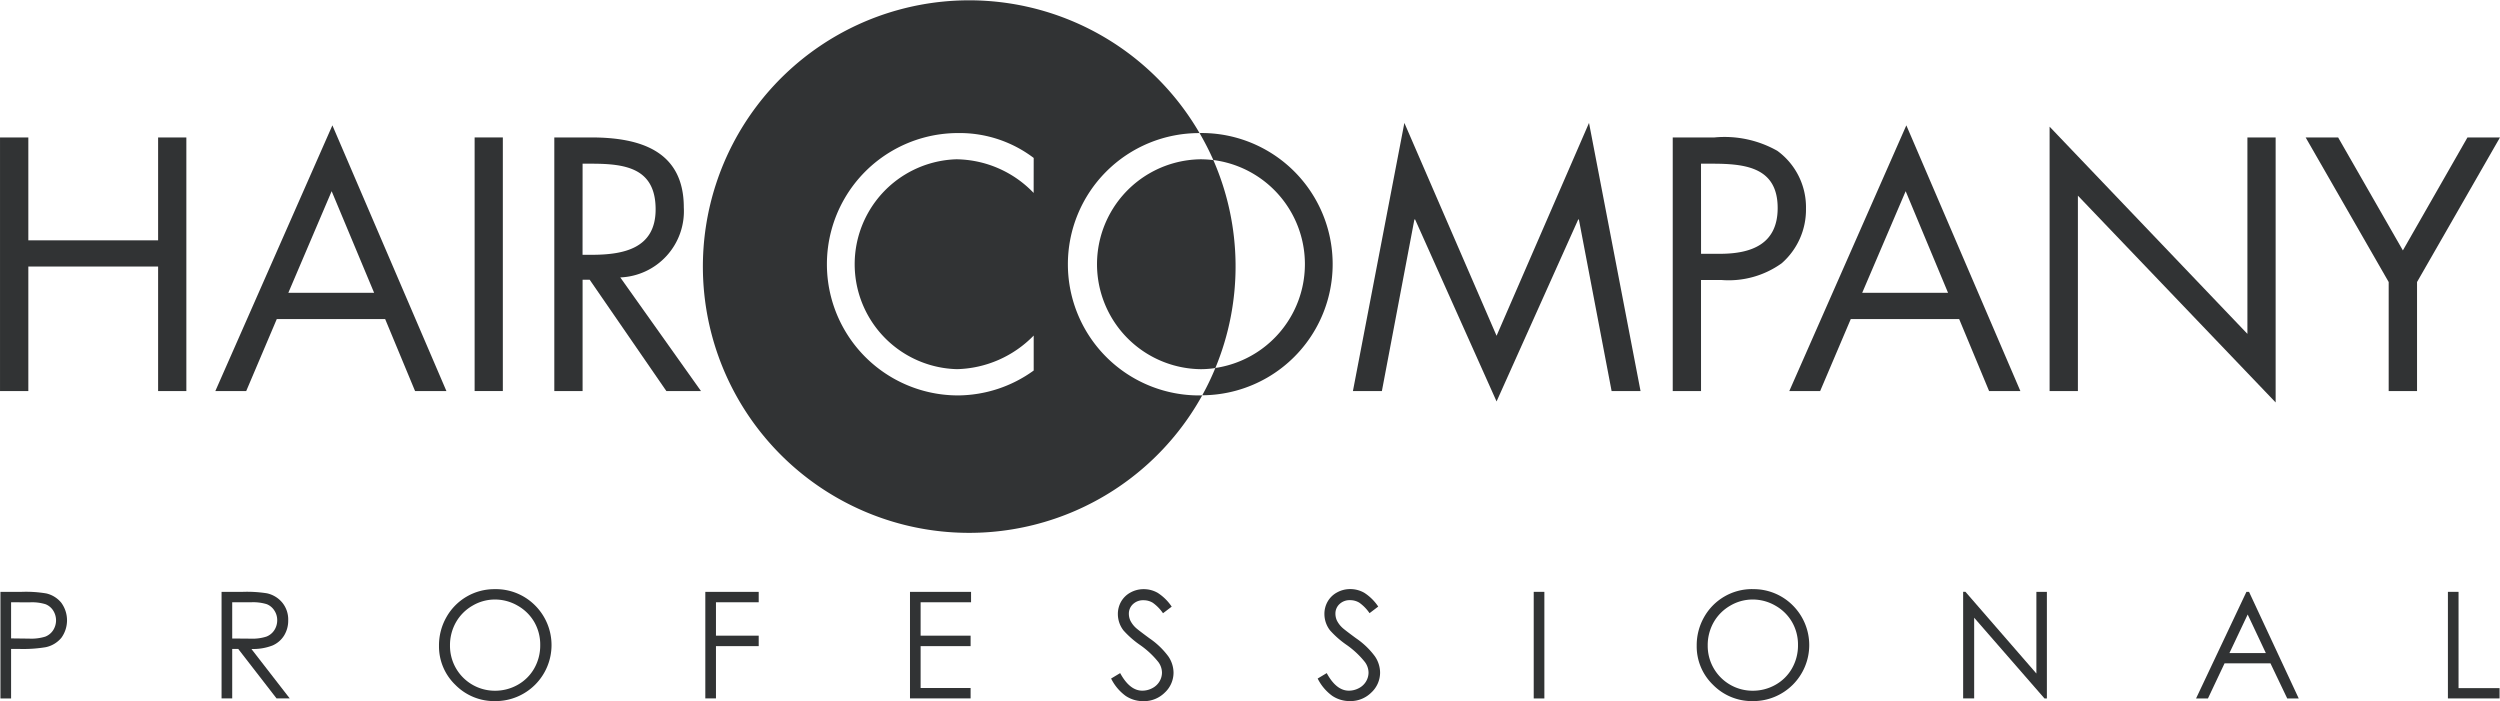
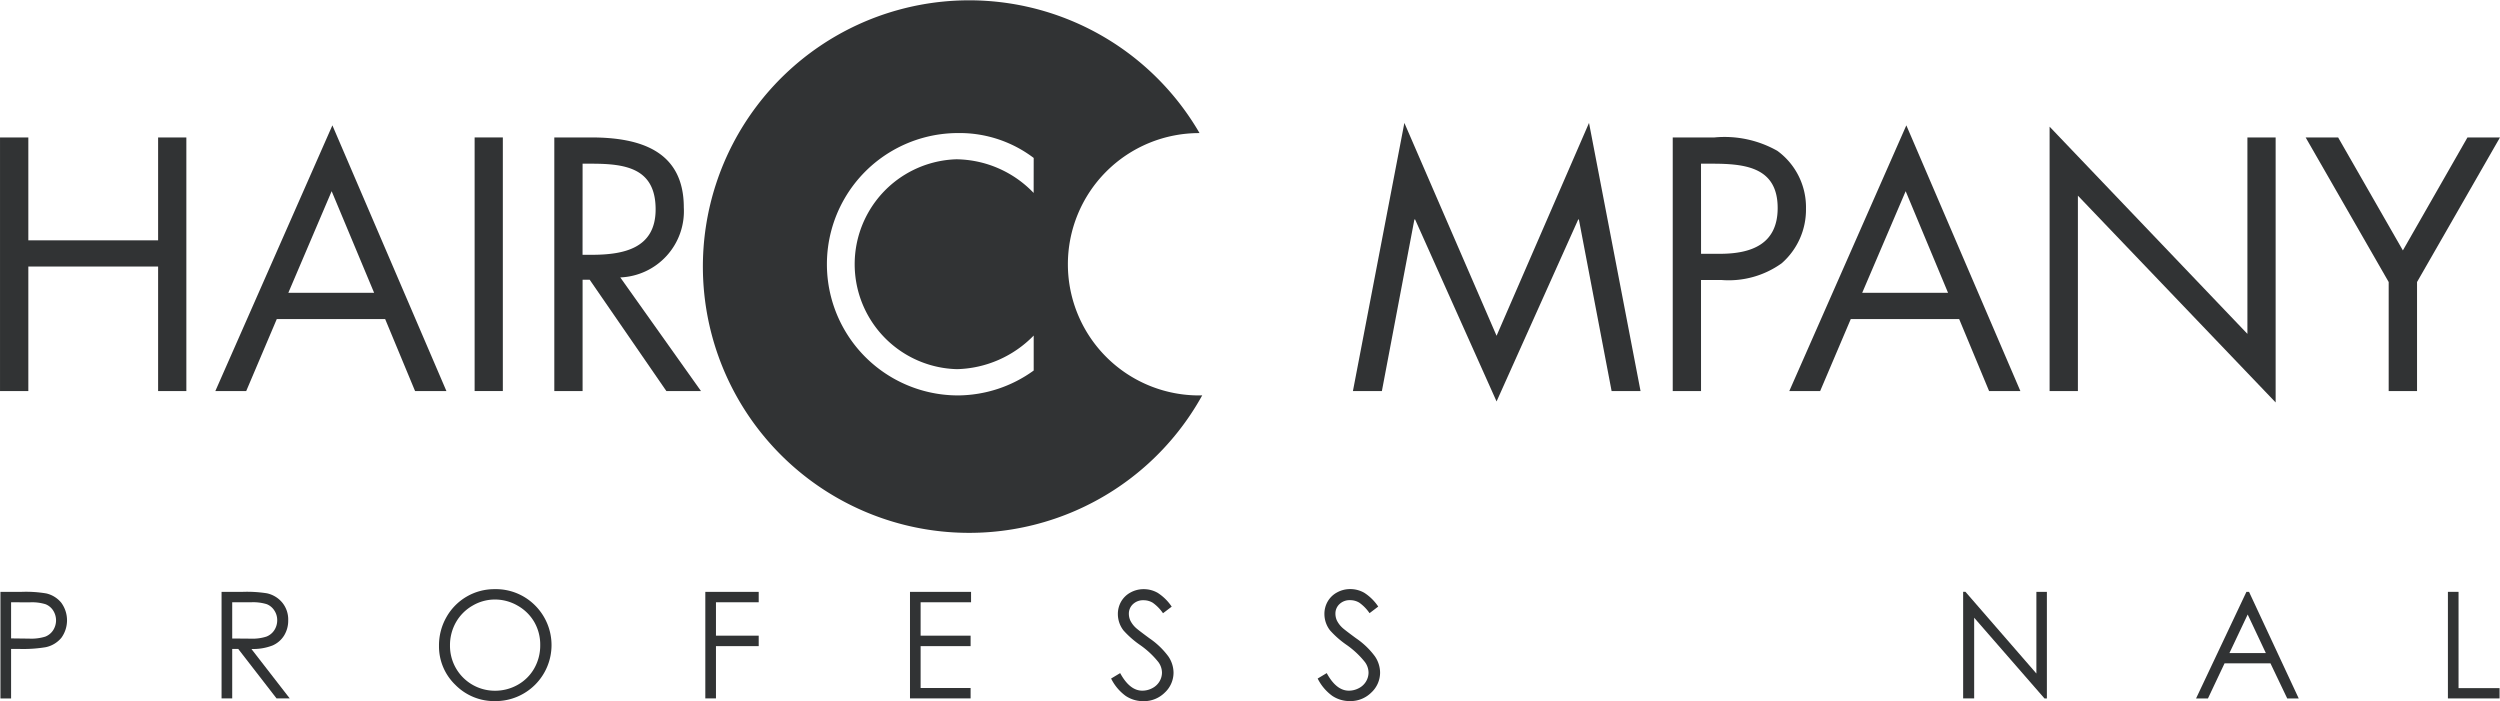
<svg xmlns="http://www.w3.org/2000/svg" width="70.317mm" height="19.72mm" viewBox="0 0 199.324 55.9">
  <g>
    <g>
-       <path d="M95.739,12.7a9.058,9.058,0,0,1,1,.065,21.153,21.153,0,0,1,.16,16.579,7.761,7.761,0,0,1-1.158.091,8.368,8.368,0,0,1,0-16.735Z" fill="#313334" />
-       <path d="M95.739,10.609l-.1,0a21.76,21.76,0,0,1,1.1,2.151,8.369,8.369,0,0,1,.16,16.579,20.343,20.343,0,0,1-1.045,2.177,10.455,10.455,0,1,0-.113-20.91Z" fill="#313334" />
      <path d="M12.605,19.164V10.958h2.252l0,20.22H12.605V21.253H2.258v9.925H0V10.958H2.258v8.206Z" fill="#313334" />
      <path d="M29.827,23.344H22.988l3.454-8.1Zm.88,2.094,2.384,5.74h2.5L26.5,9.993,17.168,31.178H19.63l2.437-5.74Z" fill="#313334" />
      <path d="M40.09,31.178H37.841V10.958H40.09Z" fill="#313334" />
      <path d="M46.449,13.051h.676c2.7,0,5.147.32,5.147,3.643,0,3.138-2.578,3.622-5.126,3.622h-.7Zm0,9.251h.565l6.114,8.876h2.76l-6.434-9.059a5.285,5.285,0,0,0,5.065-5.581c0-4.561-3.564-5.58-7.394-5.58H44.194v20.22h2.255Z" fill="#313334" />
      <path d="M95.739,31.527a10.458,10.458,0,1,1-.1-20.915,21.23,21.23,0,1,0,.215,20.907C95.82,31.519,95.778,31.527,95.739,31.527ZM82.412,15.384A8.66,8.66,0,0,0,76.245,12.7,8.37,8.37,0,0,0,76.3,29.433a8.837,8.837,0,0,0,6.116-2.68v2.789a10.39,10.39,0,0,1-6.028,1.985,10.459,10.459,0,1,1,0-20.918,9.766,9.766,0,0,1,6.028,1.984Z" fill="#313334" />
      <path d="M111.97,9.8l7.351,16.973L126.692,9.8,130.8,31.178h-2.307L125.884,17.5h-.053l-6.51,14.508L112.827,17.5h-.058l-2.592,13.68h-2.309Z" fill="#313334" />
      <path d="M135.621,13.051h.833c2.631,0,5.279.242,5.279,3.535,0,2.9-2.117,3.65-4.609,3.65h-1.5Zm0,9.274h1.635a7.247,7.247,0,0,0,4.8-1.336,5.681,5.681,0,0,0,1.935-4.346,5.564,5.564,0,0,0-2.283-4.616,8.539,8.539,0,0,0-5.012-1.069h-3.329v20.22h2.256Z" fill="#313334" />
      <path d="M155.317,23.344h-6.843l3.465-8.1Zm.886,2.094,2.387,5.74h2.494L151.992,9.993l-9.331,21.185h2.46l2.441-5.74Z" fill="#313334" />
      <path d="M163.415,10.1l15.771,16.52V10.958h2.251V32.087L165.671,15.6V31.178h-2.256Z" fill="#313334" />
      <path d="M183.829,10.958h2.59l5.163,9.008,5.15-9.008h2.592l-6.613,11.528v8.692H190.45V22.486Z" fill="#313334" />
    </g>
    <g>
      <path d="M.034,47.188H1.727a9.71,9.71,0,0,1,1.963.127,2.181,2.181,0,0,1,1.191.737,2.377,2.377,0,0,1,.011,2.8A2.212,2.212,0,0,1,3.65,51.6a10.919,10.919,0,0,1-2.16.139H.883v3.952H.034Zm.849.832V50.9l1.439.017A3.784,3.784,0,0,0,3.6,50.762a1.313,1.313,0,0,0,.636-.514,1.456,1.456,0,0,0,0-1.574,1.279,1.279,0,0,0-.61-.5,3.662,3.662,0,0,0-1.239-.15Z" fill="#313334" />
      <path d="M17.664,47.188h1.693a10.277,10.277,0,0,1,1.917.115,2.2,2.2,0,0,1,1.231.744,2.123,2.123,0,0,1,.473,1.4,2.263,2.263,0,0,1-.326,1.221,2.038,2.038,0,0,1-.933.8,4.275,4.275,0,0,1-1.675.275L23.1,55.686H22.049L18.993,51.74h-.48v3.946h-.849Zm.849.832v2.888l1.464.012a3.632,3.632,0,0,0,1.258-.162,1.314,1.314,0,0,0,.637-.517,1.441,1.441,0,0,0,.229-.794,1.38,1.38,0,0,0-.232-.777,1.284,1.284,0,0,0-.607-.5,3.7,3.7,0,0,0-1.25-.15Z" fill="#313334" />
      <path d="M39.421,46.974a4.41,4.41,0,0,1,3.231,1.288A4.467,4.467,0,0,1,39.491,55.9a4.35,4.35,0,0,1-3.191-1.3A4.253,4.253,0,0,1,35,51.474a4.528,4.528,0,0,1,.593-2.27,4.379,4.379,0,0,1,3.829-2.23Zm.038.826a3.506,3.506,0,0,0-1.788.491,3.543,3.543,0,0,0-1.319,1.324,3.687,3.687,0,0,0-.475,1.857,3.573,3.573,0,0,0,3.582,3.6,3.644,3.644,0,0,0,1.831-.479A3.445,3.445,0,0,0,42.6,53.281a3.692,3.692,0,0,0,.471-1.85A3.6,3.6,0,0,0,42.6,49.6a3.539,3.539,0,0,0-1.328-1.31A3.6,3.6,0,0,0,39.459,47.8Z" fill="#313334" />
      <path d="M56.234,47.188h4.257v.832H57.083v2.663h3.408v.832H57.083v4.171h-.849Z" fill="#313334" />
      <path d="M72.553,47.188h4.869v.832H73.4v2.663h3.986v.832H73.4v3.339h3.986v.832H72.553Z" fill="#313334" />
      <path d="M88.588,54.1l.722-.433q.763,1.4,1.762,1.4a1.671,1.671,0,0,0,.8-.2,1.406,1.406,0,0,0,.572-.533,1.385,1.385,0,0,0,.2-.711,1.442,1.442,0,0,0-.289-.837A6.923,6.923,0,0,0,90.9,51.428a7.4,7.4,0,0,1-1.323-1.161,2.126,2.126,0,0,1-.45-1.3,1.972,1.972,0,0,1,.265-1.011,1.9,1.9,0,0,1,.749-.719,2.154,2.154,0,0,1,1.048-.263,2.226,2.226,0,0,1,1.123.3,3.847,3.847,0,0,1,1.107,1.094l-.693.526a3.328,3.328,0,0,0-.818-.837,1.407,1.407,0,0,0-.736-.2,1.168,1.168,0,0,0-.841.312,1.022,1.022,0,0,0-.327.769,1.315,1.315,0,0,0,.116.537,2,2,0,0,0,.422.566q.167.162,1.1.849a6.207,6.207,0,0,1,1.513,1.45,2.338,2.338,0,0,1,.41,1.277,2.168,2.168,0,0,1-.7,1.606,2.361,2.361,0,0,1-1.707.682,2.509,2.509,0,0,1-1.4-.414A3.788,3.788,0,0,1,88.588,54.1Z" fill="#313334" />
      <path d="M105.057,54.1l.722-.433q.763,1.4,1.762,1.4a1.674,1.674,0,0,0,.8-.2,1.406,1.406,0,0,0,.572-.533,1.385,1.385,0,0,0,.2-.711,1.442,1.442,0,0,0-.289-.837,6.923,6.923,0,0,0-1.456-1.364,7.435,7.435,0,0,1-1.323-1.161,2.12,2.12,0,0,1-.45-1.3,1.972,1.972,0,0,1,.265-1.011,1.9,1.9,0,0,1,.749-.719,2.154,2.154,0,0,1,1.048-.263,2.226,2.226,0,0,1,1.123.3,3.833,3.833,0,0,1,1.106,1.094l-.693.526a3.311,3.311,0,0,0-.817-.837,1.408,1.408,0,0,0-.737-.2,1.165,1.165,0,0,0-.84.312,1.021,1.021,0,0,0-.326.769,1.313,1.313,0,0,0,.115.537,2,2,0,0,0,.422.566q.166.162,1.1.849a6.2,6.2,0,0,1,1.514,1.45,2.338,2.338,0,0,1,.41,1.277,2.168,2.168,0,0,1-.7,1.606,2.36,2.36,0,0,1-1.707.682,2.509,2.509,0,0,1-1.4-.414A3.778,3.778,0,0,1,105.057,54.1Z" fill="#313334" />
-       <path d="M122.283,47.188h.849v8.5h-.849Z" fill="#313334" />
-       <path d="M139.7,46.974a4.411,4.411,0,0,1,3.231,1.288,4.468,4.468,0,0,1-3.161,7.638,4.352,4.352,0,0,1-3.192-1.3,4.256,4.256,0,0,1-1.3-3.131,4.537,4.537,0,0,1,.592-2.27,4.382,4.382,0,0,1,3.83-2.23Zm.037.826a3.5,3.5,0,0,0-1.787.491,3.553,3.553,0,0,0-1.32,1.324,3.7,3.7,0,0,0-.474,1.857,3.573,3.573,0,0,0,3.581,3.6,3.645,3.645,0,0,0,1.832-.479,3.436,3.436,0,0,0,1.313-1.313,3.682,3.682,0,0,0,.472-1.85,3.6,3.6,0,0,0-.472-1.83,3.532,3.532,0,0,0-1.328-1.31A3.6,3.6,0,0,0,139.739,47.8Z" fill="#313334" />
      <path d="M156.521,55.686v-8.5h.184l5.656,6.514V47.188h.837v8.5h-.19L157.4,49.251v6.435Z" fill="#313334" />
      <path d="M179.315,47.188l3.963,8.5h-.917l-1.337-2.8h-3.66l-1.324,2.8h-.948l4.016-8.5Zm-.107,1.806-1.456,3.076h2.905Z" fill="#313334" />
      <path d="M195.172,47.188h.848v7.677h3.27v.821h-4.118Z" fill="#313334" />
    </g>
  </g>
</svg>